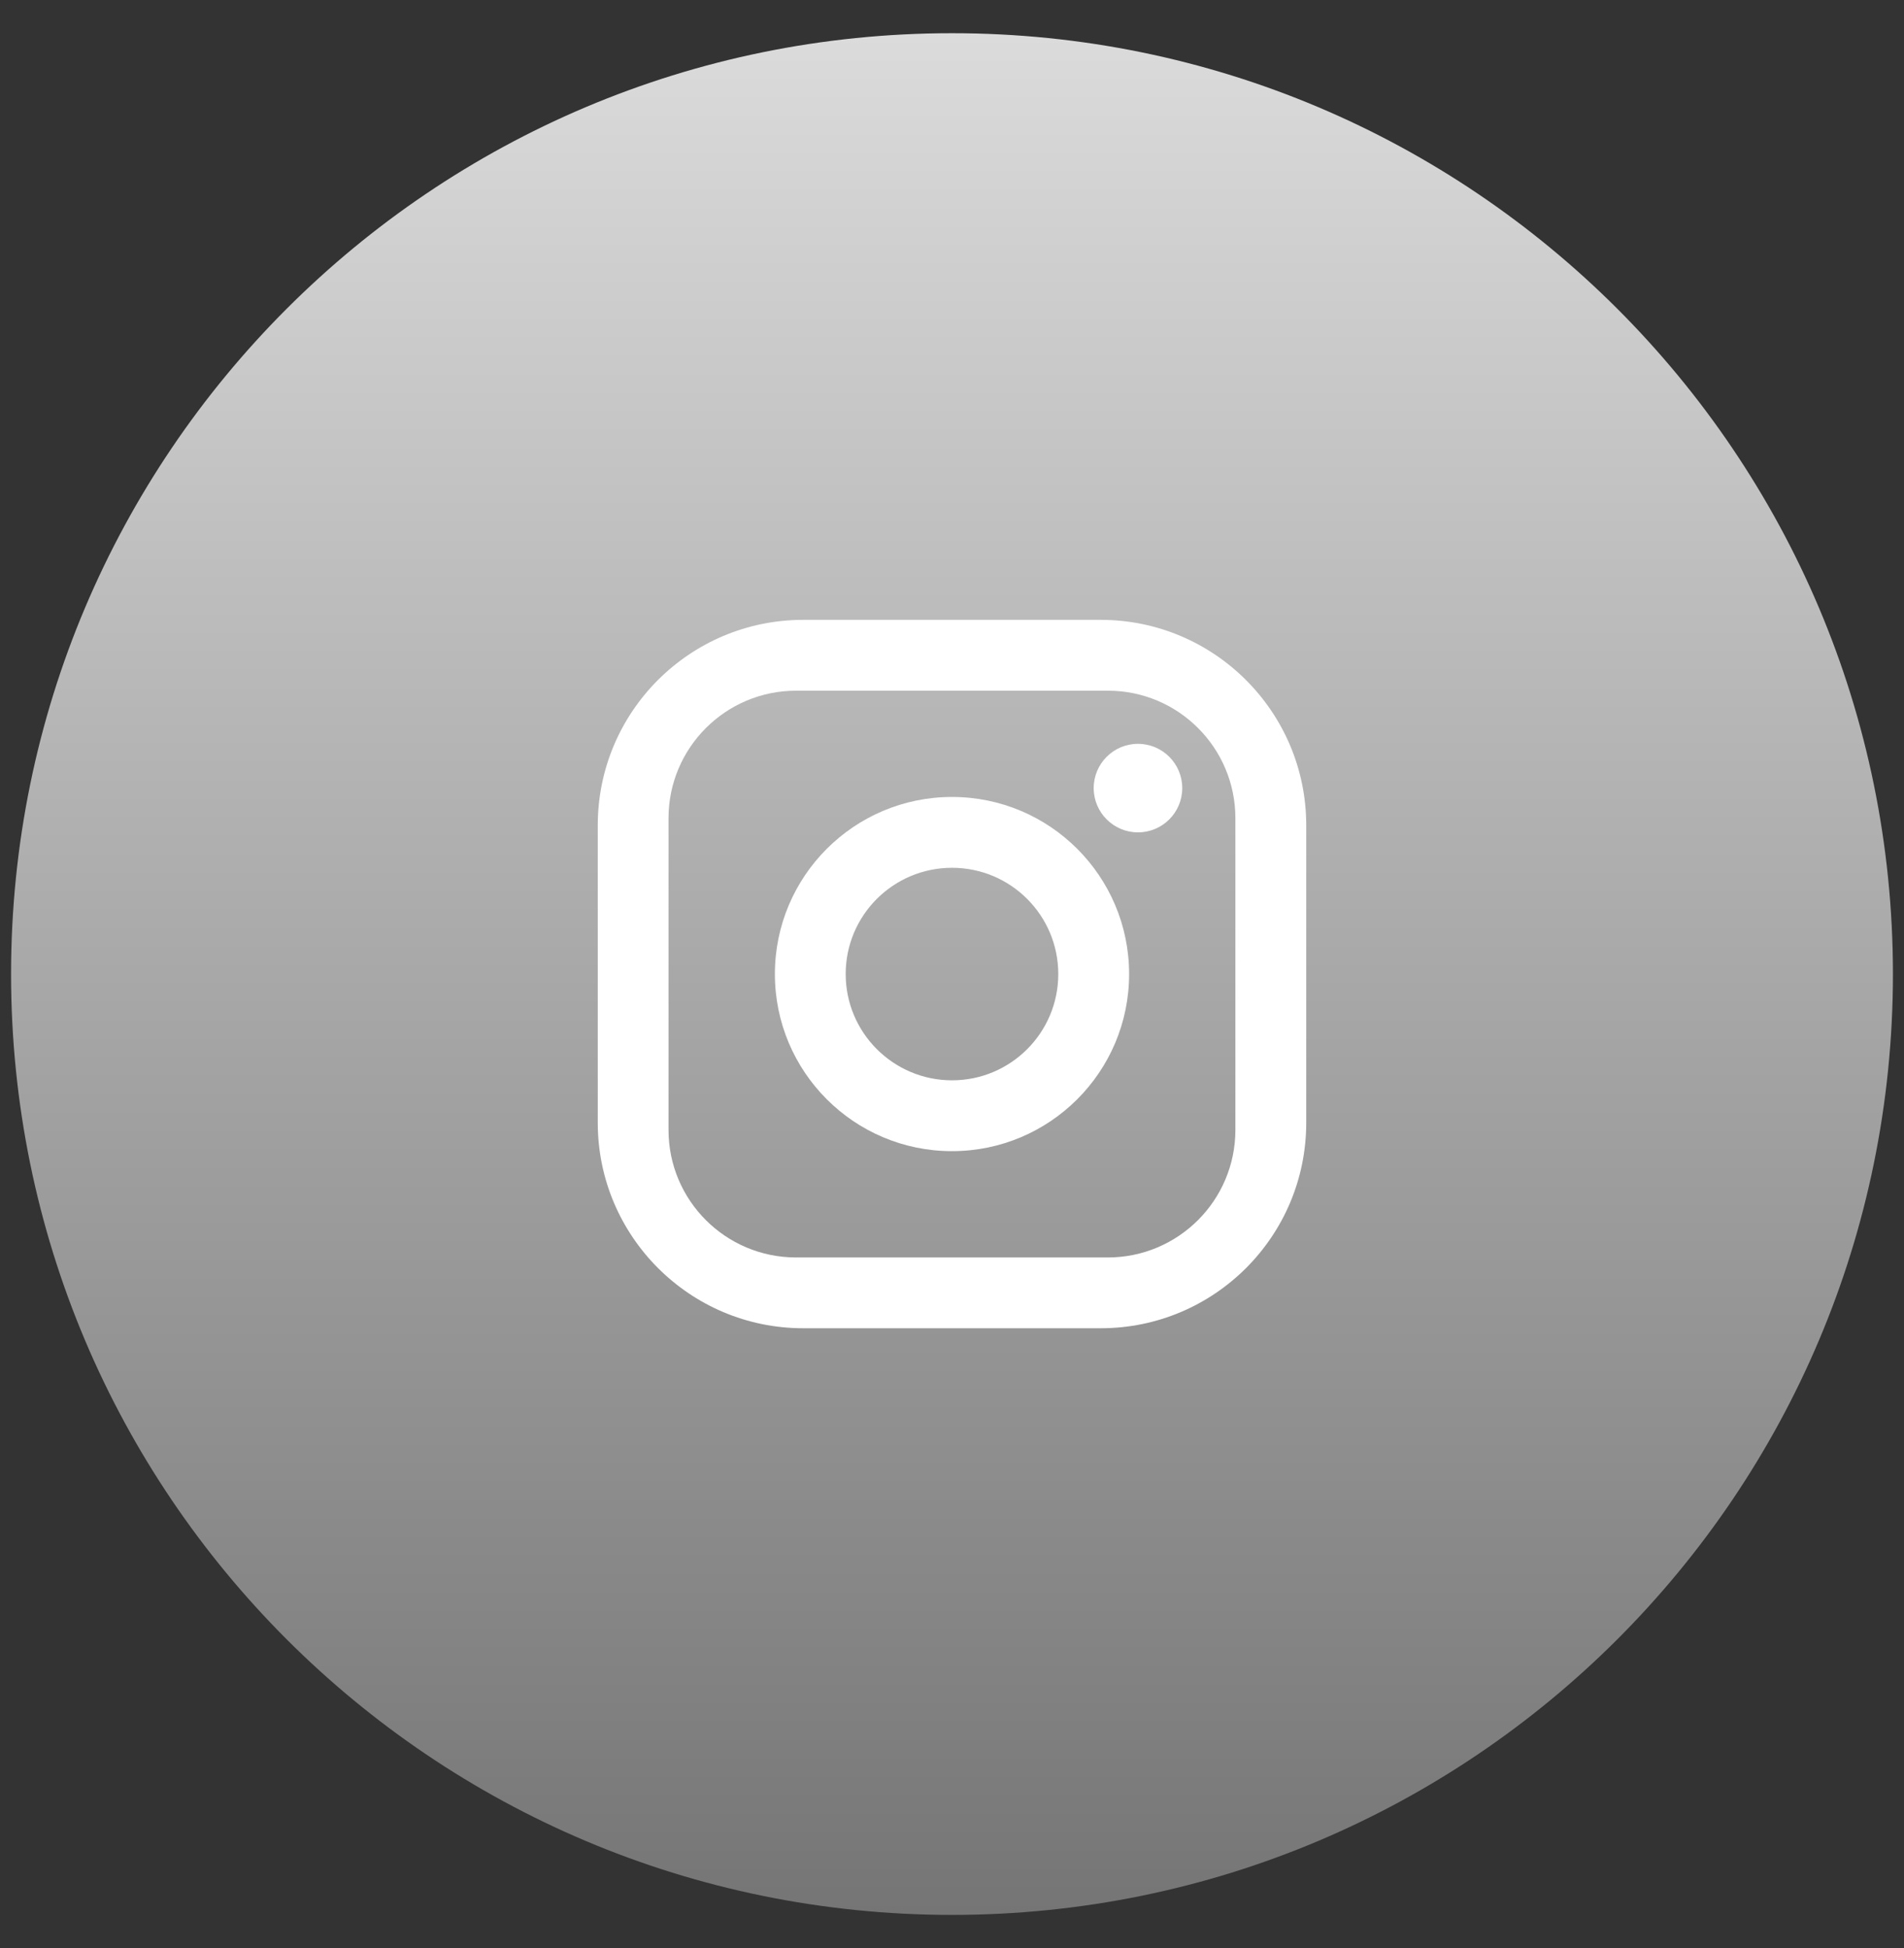
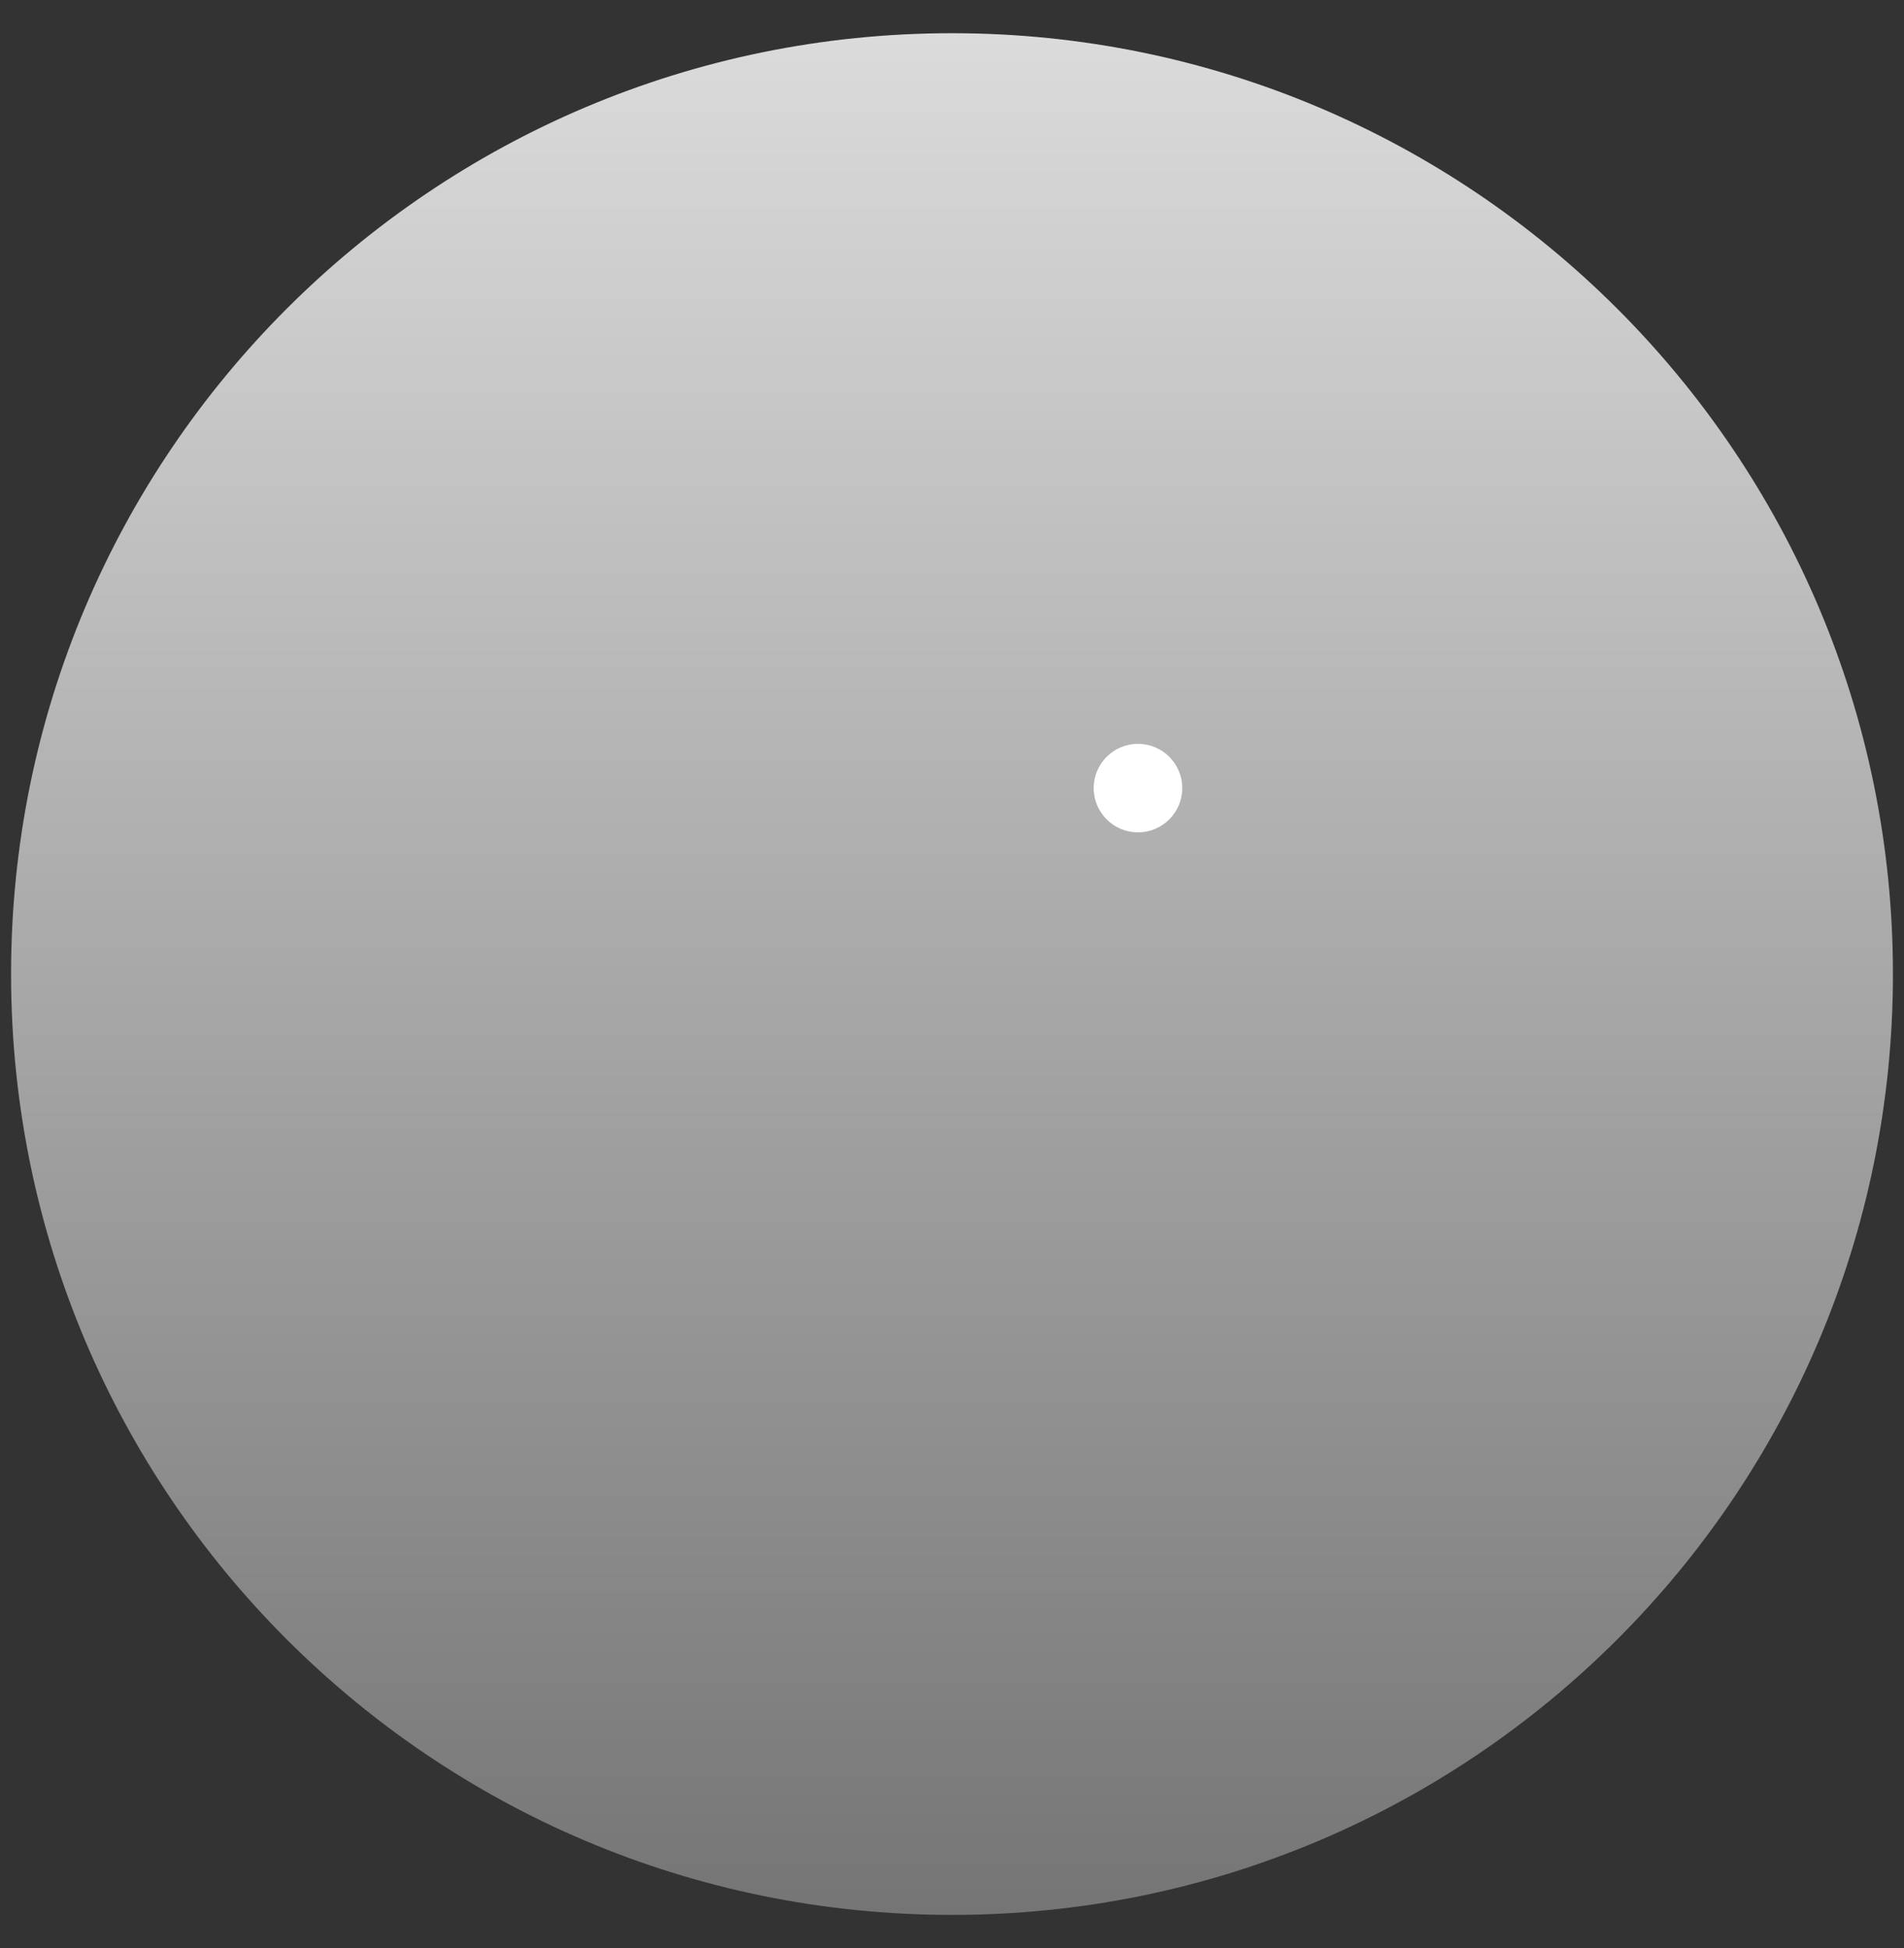
<svg xmlns="http://www.w3.org/2000/svg" width="43" height="44" viewBox="0 0 43 44" fill="none">
  <rect x="0" y="0" width="43" height="44" fill="#333333" stroke="none" />
  <g clip-path="url(#clip0_126_116)">
    <path d="M21.5 43.25C33.236 43.25 42.75 33.736 42.75 22C42.75 10.264 33.236 0.75 21.5 0.75C9.764 0.75 0.25 10.264 0.25 22C0.25 33.736 9.764 43.25 21.5 43.25Z" fill="url(#paint0_linear_126_116)" />
-     <path d="M24.859 14H18.14C15.577 14 13.5 16.077 13.5 18.64V25.359C13.5 27.92 15.58 30 18.14 30H24.859C27.422 30 29.5 27.923 29.5 25.359V18.64C29.5 16.08 27.42 14 24.859 14ZM27.9 25.52C27.9 27.112 26.609 28.401 25.019 28.401H17.978C17.978 28.401 17.976 28.401 17.974 28.401C16.385 28.399 15.097 27.11 15.098 25.52V18.48C15.098 16.89 16.388 15.6 17.978 15.6H25.019C25.021 15.6 25.021 15.6 25.023 15.6C26.613 15.601 27.9 16.891 27.9 18.48V25.52Z" fill="white" />
    <path d="M25.7 18.8C26.252 18.8 26.7 18.352 26.7 17.8C26.7 17.248 26.252 16.8 25.7 16.8C25.148 16.8 24.7 17.248 24.7 17.8C24.7 18.352 25.148 18.8 25.7 18.8Z" fill="white" />
-     <path d="M21.5 18C19.291 18 17.5 19.791 17.5 22C17.5 24.209 19.291 26 21.5 26C23.709 26 25.5 24.209 25.5 22C25.5 19.791 23.709 18 21.5 18ZM21.5 24.4H21.498C20.173 24.398 19.099 23.324 19.099 21.999C19.099 20.673 20.174 19.6 21.5 19.6C22.826 19.6 23.9 20.674 23.9 22C23.9 23.326 22.826 24.4 21.5 24.4Z" fill="white" />
  </g>
  <defs>
    <linearGradient id="paint0_linear_126_116" x1="21.5" y1="0.75" x2="21.5" y2="43.25" gradientUnits="userSpaceOnUse">
      <stop stop-color="#DBDBDB" />
      <stop offset="1" stop-color="#757575" />
    </linearGradient>
    <clipPath id="clip0_126_116">
      <rect width="43" height="43" fill="white" transform="translate(0 0.5)" />
    </clipPath>
  </defs>
</svg>